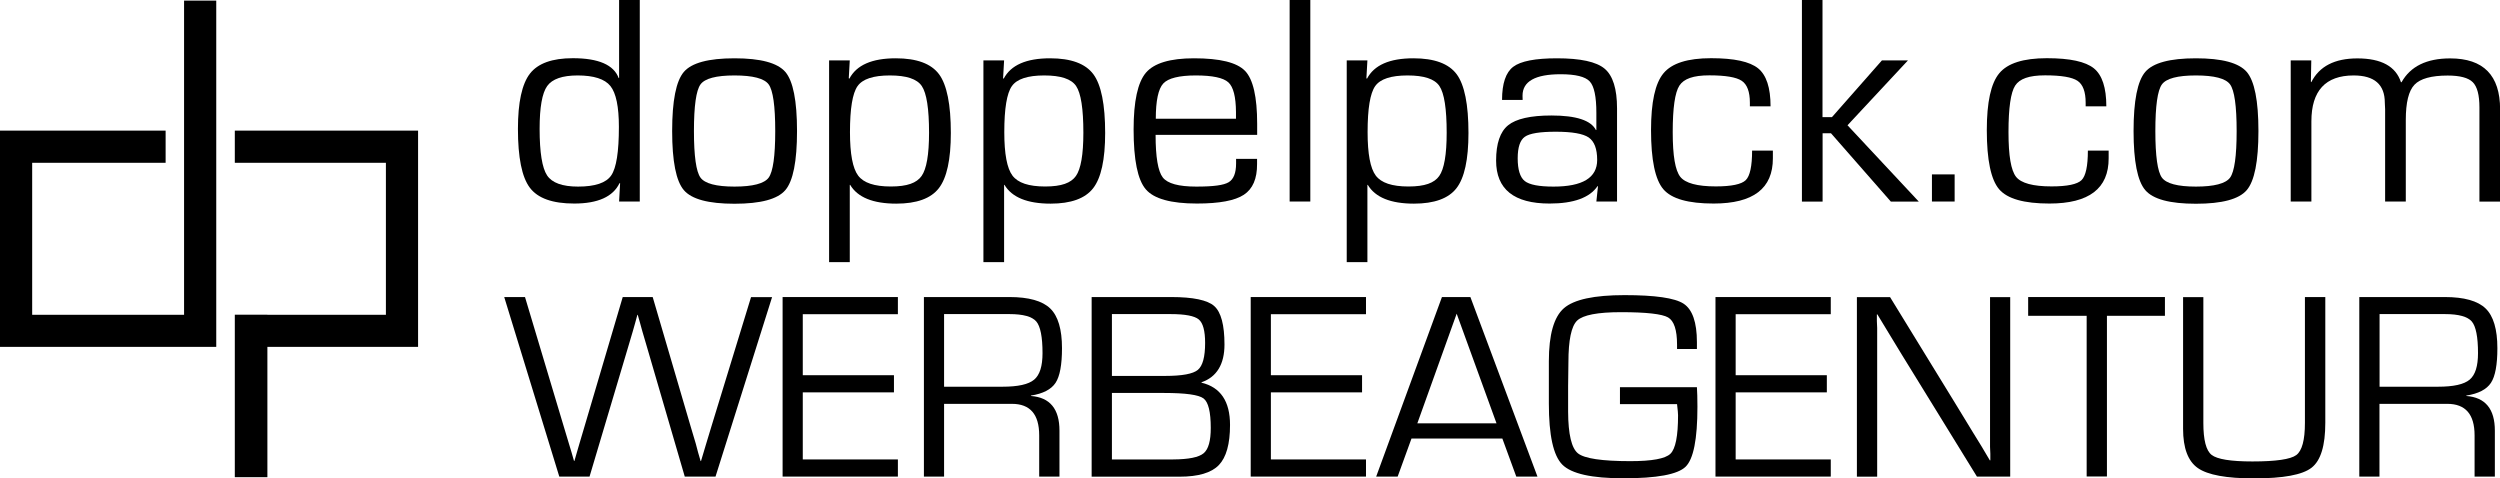
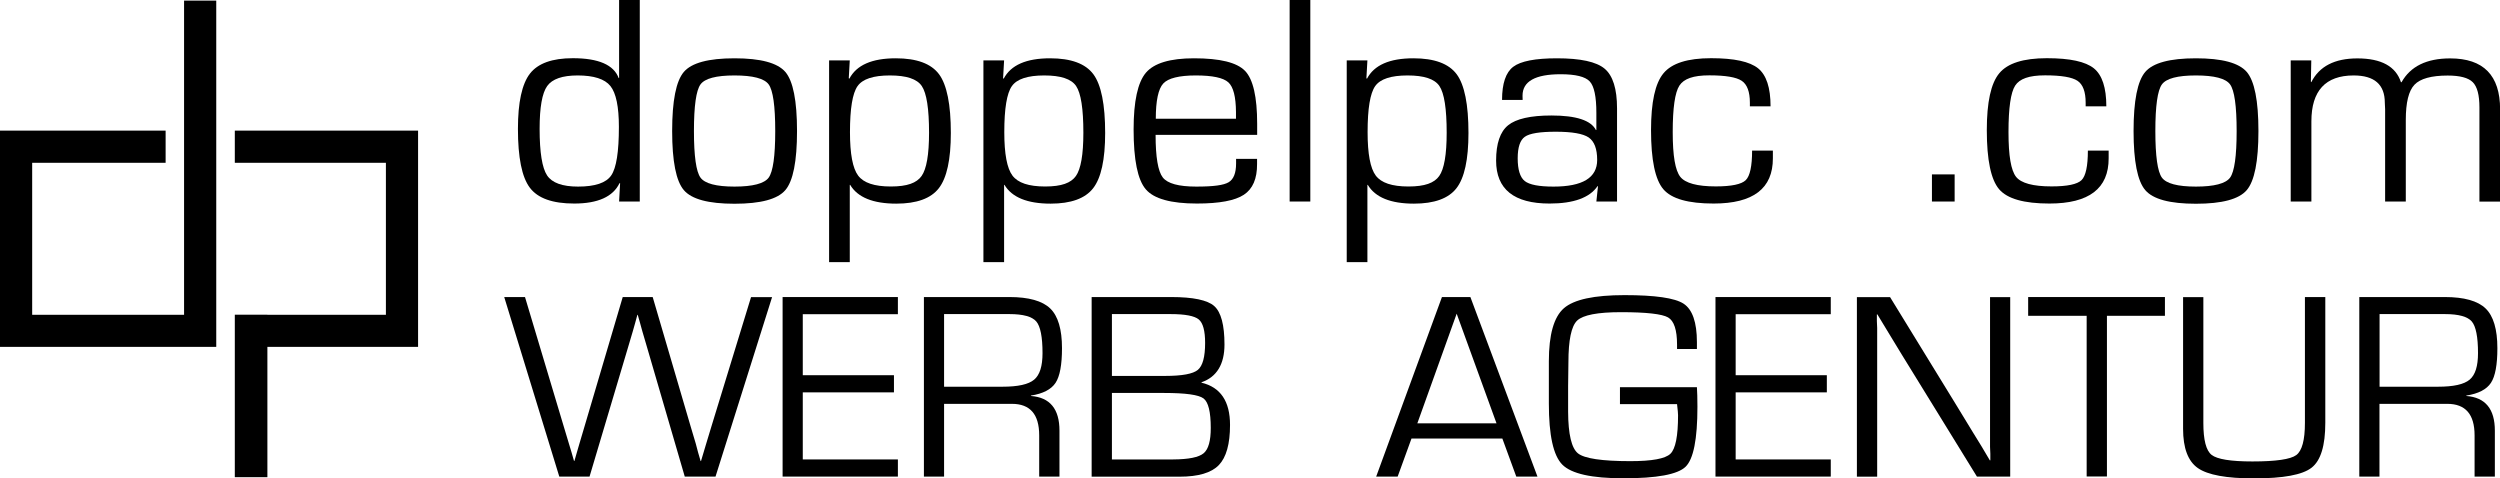
<svg xmlns="http://www.w3.org/2000/svg" id="b" data-name="Ebene 2" viewBox="0 0 247.86 47.43">
  <g id="c" data-name="Ebene 1">
    <path d="M63.43,0v19.98h-2.05l.1-1.82h-.06c-.64,1.34-2.14,2.02-4.49,2.02-2.15,0-3.61-.52-4.4-1.57-.79-1.05-1.18-2.99-1.18-5.84,0-2.62.4-4.45,1.19-5.47.79-1.02,2.21-1.53,4.25-1.53,2.55,0,4.07.66,4.55,1.98l.04-.03V0h2.05ZM57.27,7.48c-1.51,0-2.52.35-3.02,1.05s-.75,2.11-.75,4.24c0,2.34.25,3.88.74,4.62.49.74,1.52,1.11,3.07,1.11,1.69,0,2.79-.37,3.29-1.11.51-.74.76-2.34.76-4.81,0-2-.28-3.35-.84-4.05-.56-.7-1.65-1.05-3.26-1.05Z" />
    <path d="M72.82,5.78c2.59,0,4.26.45,5.04,1.35.77.9,1.16,2.85,1.16,5.86s-.39,4.96-1.16,5.86c-.77.9-2.45,1.35-5.04,1.35s-4.25-.45-5.02-1.35c-.77-.9-1.16-2.85-1.16-5.86s.39-4.96,1.16-5.86c.77-.9,2.44-1.35,5.02-1.35ZM72.82,7.48c-1.82,0-2.94.3-3.37.89-.43.59-.65,2.13-.65,4.62s.22,4.03.65,4.62c.43.59,1.56.89,3.37.89s2.96-.3,3.39-.89c.43-.59.65-2.13.65-4.62s-.22-4.03-.65-4.62c-.43-.59-1.56-.89-3.39-.89Z" />
    <path d="M82.2,5.99h2.05l-.1,1.77.06.04c.71-1.35,2.24-2.02,4.6-2.02,2.08,0,3.51.53,4.29,1.58s1.17,3,1.17,5.83c0,2.63-.4,4.45-1.19,5.47s-2.2,1.53-4.22,1.53c-2.3,0-3.83-.62-4.57-1.86h-.04v7.66h-2.05V5.99ZM88.23,7.48c-1.64,0-2.71.35-3.21,1.06-.5.71-.75,2.23-.75,4.56,0,2.16.27,3.59.81,4.31.54.72,1.61,1.08,3.24,1.08s2.56-.35,3.05-1.04c.49-.69.74-2.12.74-4.29,0-2.38-.24-3.92-.72-4.63s-1.53-1.05-3.16-1.05Z" />
    <path d="M97.5,5.99h2.05l-.1,1.77.06.04c.71-1.35,2.24-2.02,4.6-2.02,2.08,0,3.51.53,4.29,1.58s1.17,3,1.17,5.83c0,2.63-.4,4.45-1.19,5.47s-2.2,1.53-4.22,1.53c-2.3,0-3.83-.62-4.57-1.86h-.04v7.66h-2.05V5.99ZM103.53,7.48c-1.64,0-2.71.35-3.21,1.06-.5.71-.75,2.23-.75,4.56,0,2.16.27,3.59.81,4.31.54.72,1.61,1.08,3.24,1.08s2.56-.35,3.05-1.04c.49-.69.74-2.12.74-4.29,0-2.38-.24-3.92-.72-4.63s-1.53-1.05-3.16-1.05Z" />
    <path d="M122.54,15.75h2.09v.51c.01,1.46-.43,2.47-1.31,3.05-.88.58-2.43.87-4.65.87-2.58,0-4.27-.47-5.07-1.41-.81-.94-1.21-2.92-1.21-5.94,0-2.79.41-4.66,1.22-5.62.81-.95,2.4-1.43,4.76-1.43,2.58,0,4.26.41,5.07,1.25.8.83,1.2,2.58,1.2,5.24v1.1h-10.07c0,2.21.24,3.61.71,4.22.47.61,1.58.91,3.32.91s2.72-.14,3.21-.43c.49-.29.74-.91.74-1.86v-.44ZM122.54,11.77v-.66c-.01-1.51-.26-2.5-.76-2.95-.5-.45-1.57-.68-3.22-.68s-2.74.27-3.23.8c-.49.53-.74,1.7-.74,3.49h7.95Z" />
    <path d="M129.91,0v19.98h-2.05V0h2.05Z" />
    <path d="M133.52,5.99h2.05l-.1,1.77.06.04c.71-1.35,2.24-2.02,4.6-2.02,2.08,0,3.51.53,4.29,1.58s1.17,3,1.17,5.83c0,2.63-.4,4.45-1.19,5.47s-2.2,1.53-4.22,1.53c-2.3,0-3.83-.62-4.57-1.86h-.04v7.66h-2.05V5.99ZM139.55,7.48c-1.64,0-2.71.35-3.21,1.06-.5.71-.75,2.23-.75,4.56,0,2.16.27,3.59.81,4.31.54.72,1.61,1.08,3.24,1.08s2.56-.35,3.05-1.04c.49-.69.74-2.12.74-4.29,0-2.38-.24-3.92-.72-4.63s-1.53-1.05-3.16-1.05Z" />
    <path d="M150.95,9.91h-2.03c0-1.63.37-2.73,1.11-3.29.74-.56,2.18-.84,4.33-.84,2.33,0,3.91.34,4.73,1.03.82.69,1.23,2,1.23,3.93v9.24h-2.05l.16-1.51-.04-.02c-.78,1.15-2.37,1.73-4.76,1.73-3.53,0-5.3-1.42-5.3-4.26,0-1.69.4-2.86,1.19-3.5s2.22-.97,4.29-.97c2.46,0,3.93.48,4.42,1.45l.04-.02v-1.7c0-1.6-.22-2.64-.66-3.11s-1.4-.71-2.88-.71c-2.52,0-3.78.71-3.78,2.12,0,.07,0,.2.01.41ZM154.25,13.06c-1.57,0-2.59.16-3.07.5-.47.33-.71,1.04-.71,2.14s.23,1.88.7,2.25c.47.37,1.42.55,2.85.55,2.89,0,4.33-.88,4.33-2.64,0-1.1-.28-1.84-.84-2.23-.56-.38-1.65-.57-3.27-.57Z" />
    <path d="M173.72,14.93h2.05v.76c.01,3-1.95,4.49-5.87,4.49-2.52,0-4.18-.47-4.99-1.42-.81-.95-1.22-2.9-1.22-5.86,0-2.77.41-4.65,1.24-5.64.82-.99,2.39-1.49,4.71-1.49s3.83.34,4.66,1c.83.67,1.24,1.93,1.24,3.77h-2.05v-.36c0-1.08-.27-1.81-.81-2.17-.54-.36-1.61-.54-3.21-.54s-2.53.34-2.97,1.02c-.44.68-.66,2.22-.66,4.6s.25,3.8.75,4.44c.5.63,1.68.95,3.52.95,1.56,0,2.55-.21,2.97-.62s.63-1.39.63-2.93Z" />
-     <path d="M180.69,0v11.61h.94l4.95-5.62h2.58l-5.99,6.43,7.07,7.57h-2.77l-5.94-6.78h-.83v6.78h-2.05V0h2.05Z" />
    <path d="M193.79,17.29v2.69h-2.25v-2.69h2.25Z" />
    <path d="M207.01,14.93h2.05v.76c.01,3-1.95,4.49-5.87,4.49-2.52,0-4.18-.47-4.99-1.42-.81-.95-1.22-2.9-1.22-5.86,0-2.77.41-4.65,1.24-5.64.82-.99,2.39-1.49,4.71-1.49s3.83.34,4.66,1c.83.67,1.24,1.93,1.24,3.77h-2.05v-.36c0-1.08-.27-1.81-.81-2.17-.54-.36-1.61-.54-3.21-.54s-2.53.34-2.97,1.02c-.44.68-.66,2.22-.66,4.6s.25,3.8.75,4.44c.5.63,1.68.95,3.52.95,1.56,0,2.55-.21,2.97-.62s.63-1.39.63-2.93Z" />
    <path d="M217.71,5.78c2.59,0,4.26.45,5.04,1.35.77.9,1.16,2.85,1.16,5.86s-.39,4.96-1.16,5.86c-.77.9-2.45,1.35-5.04,1.35s-4.25-.45-5.02-1.35c-.77-.9-1.16-2.85-1.16-5.86s.39-4.96,1.16-5.86c.77-.9,2.44-1.35,5.02-1.35ZM217.71,7.48c-1.82,0-2.94.3-3.37.89-.43.59-.65,2.13-.65,4.62s.22,4.03.65,4.62c.43.59,1.56.89,3.37.89s2.96-.3,3.39-.89c.43-.59.65-2.13.65-4.62s-.22-4.03-.65-4.62c-.43-.59-1.56-.89-3.39-.89Z" />
    <path d="M227.1,5.99h2.05l-.04,2.11.04.05c.79-1.57,2.31-2.36,4.57-2.36,2.37,0,3.81.79,4.32,2.36h.06c.88-1.57,2.48-2.36,4.82-2.36,3.3,0,4.95,1.68,4.95,5.05v9.15h-2.05v-9.34c0-1.23-.22-2.06-.66-2.5s-1.27-.66-2.49-.66c-1.62,0-2.72.31-3.29.91-.58.61-.86,1.77-.86,3.49v8.09h-2.05v-9.15l-.03-.64c0-1.81-1.03-2.71-3.09-2.71-2.79,0-4.19,1.52-4.19,4.55v7.95h-2.05V5.99Z" />
    <path d="M76.55,29.45l-5.61,17.8h-3.05l-3.74-12.82-.47-1.6c-.03-.09-.1-.35-.22-.8l-.23-.81h-.04l-.22.81-.23.81-.48,1.62-3.81,12.79h-3l-5.46-17.8h2.06l3.83,12.79.52,1.73c.04.14.13.43.26.86l.25.87h.04l.25-.87.25-.86.51-1.72,3.78-12.8h2.97l3.76,12.82.51,1.71.23.87.25.86h.04l.26-.87.26-.87.53-1.75,3.91-12.76h2.1Z" />
    <path d="M79.59,31.14v6.06h9.04v1.7h-9.04v6.65h9.43v1.7h-11.43v-17.8h11.43v1.7h-9.43Z" />
    <path d="M91.6,47.25v-17.8h8.48c1.91,0,3.26.38,4.04,1.13s1.17,2.07,1.17,3.94c0,1.64-.21,2.79-.64,3.44s-1.24,1.07-2.44,1.26v.04c1.89.14,2.83,1.29,2.83,3.44v4.55h-2.01v-4.09c0-2.08-.9-3.12-2.7-3.12h-6.73v7.21h-2.01ZM93.6,38.34h5.8c1.53,0,2.57-.23,3.13-.7s.83-1.34.83-2.63c0-1.61-.21-2.66-.62-3.14s-1.3-.73-2.65-.73h-6.49v7.2Z" />
    <path d="M108.23,47.25v-17.8h7.88c2.18,0,3.61.3,4.28.9s1.01,1.87,1.01,3.81-.76,3.22-2.28,3.74v.04c1.89.45,2.83,1.85,2.83,4.19,0,1.89-.37,3.21-1.11,3.98s-2.04,1.15-3.88,1.15h-8.72ZM110.24,37.27h5.28c1.68,0,2.76-.2,3.24-.6s.72-1.29.72-2.67c0-1.2-.21-1.98-.63-2.33s-1.35-.53-2.78-.53h-5.83v6.13ZM110.24,45.55h6.08c1.53-.01,2.53-.21,3.01-.61s.71-1.23.71-2.51c0-1.59-.24-2.57-.72-2.93s-1.78-.54-3.9-.54h-5.18v6.58Z" />
-     <path d="M126,31.14v6.06h9.04v1.7h-9.04v6.65h9.43v1.7h-11.43v-17.8h11.43v1.7h-9.43Z" />
    <path d="M148.95,43.48h-9.01l-1.37,3.77h-2.13l6.52-17.8h2.82l6.65,17.8h-2.1l-1.38-3.77ZM148.37,41.97l-3.95-10.87-3.9,10.87h7.85Z" />
    <path d="M160.61,38.39h7.63c.03.46.05,1.11.05,1.94,0,3.21-.39,5.19-1.18,5.95-.79.76-2.84,1.14-6.16,1.14-3.14,0-5.15-.45-6.05-1.35-.9-.9-1.34-2.92-1.34-6.06v-2.62s0-1.58,0-1.58c0-2.63.5-4.39,1.49-5.25,1-.87,3-1.3,6.02-1.3s4.98.28,5.85.85,1.32,1.84,1.32,3.81v.68h-1.97v-.44c0-1.45-.3-2.35-.89-2.69s-2.15-.52-4.66-.52c-2.32,0-3.77.28-4.35.83s-.87,1.93-.87,4.14l-.03,2.36v2.54c.01,2.24.34,3.62.98,4.13s2.38.77,5.18.77c2.15,0,3.47-.24,3.98-.73s.76-1.76.76-3.82c0-.17-.03-.53-.1-1.1h-5.66v-1.7Z" />
    <path d="M172.08,31.14v6.06h9.04v1.7h-9.04v6.65h9.43v1.7h-11.43v-17.8h11.43v1.7h-9.43Z" />
    <path d="M199.3,29.45v17.8h-3.3l-7.46-12.11-1.21-1.99-.6-.99-.6-.99h-.05v.66s.03.68.03.68v14.75h-2.01v-17.8h3.29l6.51,10.61,1.7,2.79.85,1.38.83,1.4h.05v-.66s-.03-.68-.03-.68v-14.84h2.01Z" />
    <path d="M208.89,31.31v15.93h-2.01v-15.93h-5.8v-1.86h13.56v1.86h-5.75Z" />
    <path d="M228.53,29.45h2.01v12.47c0,2.26-.45,3.74-1.36,4.45s-2.81,1.06-5.72,1.06c-2.72,0-4.57-.34-5.55-1.02s-1.47-1.98-1.47-3.89v-13.06h2.01v12.47c0,1.69.27,2.74.82,3.17s1.89.65,4.04.65c2.33,0,3.78-.21,4.35-.63s.86-1.48.86-3.19v-12.47Z" />
    <path d="M233.91,47.25v-17.8h8.48c1.91,0,3.26.38,4.04,1.13s1.17,2.07,1.17,3.94c0,1.64-.21,2.79-.64,3.44s-1.24,1.07-2.44,1.26v.04c1.89.14,2.83,1.29,2.83,3.44v4.55h-2.01v-4.09c0-2.08-.9-3.12-2.7-3.12h-6.73v7.21h-2.01ZM235.92,38.34h5.8c1.53,0,2.57-.23,3.13-.7s.83-1.34.83-2.63c0-1.61-.21-2.66-.62-3.14s-1.3-.73-2.65-.73h-6.49v7.2Z" />
    <g id="d" data-name="DP#">
      <polygon points="41.45 34.39 41.45 12.95 23.28 12.95 23.28 16.14 38.26 16.14 38.26 31.21 26.51 31.21 26.51 31.2 23.28 31.2 23.28 31.21 23.28 34.39 23.28 47.31 26.51 47.31 26.51 34.39 41.45 34.39" />
      <polygon points="18.25 31.21 3.19 31.21 3.19 16.14 16.42 16.14 16.42 12.95 0 12.95 0 34.39 21.44 34.39 21.44 16.17 21.44 12.95 21.44 .06 18.25 .06 18.25 16.17 18.25 31.21" />
    </g>
  </g>
</svg>